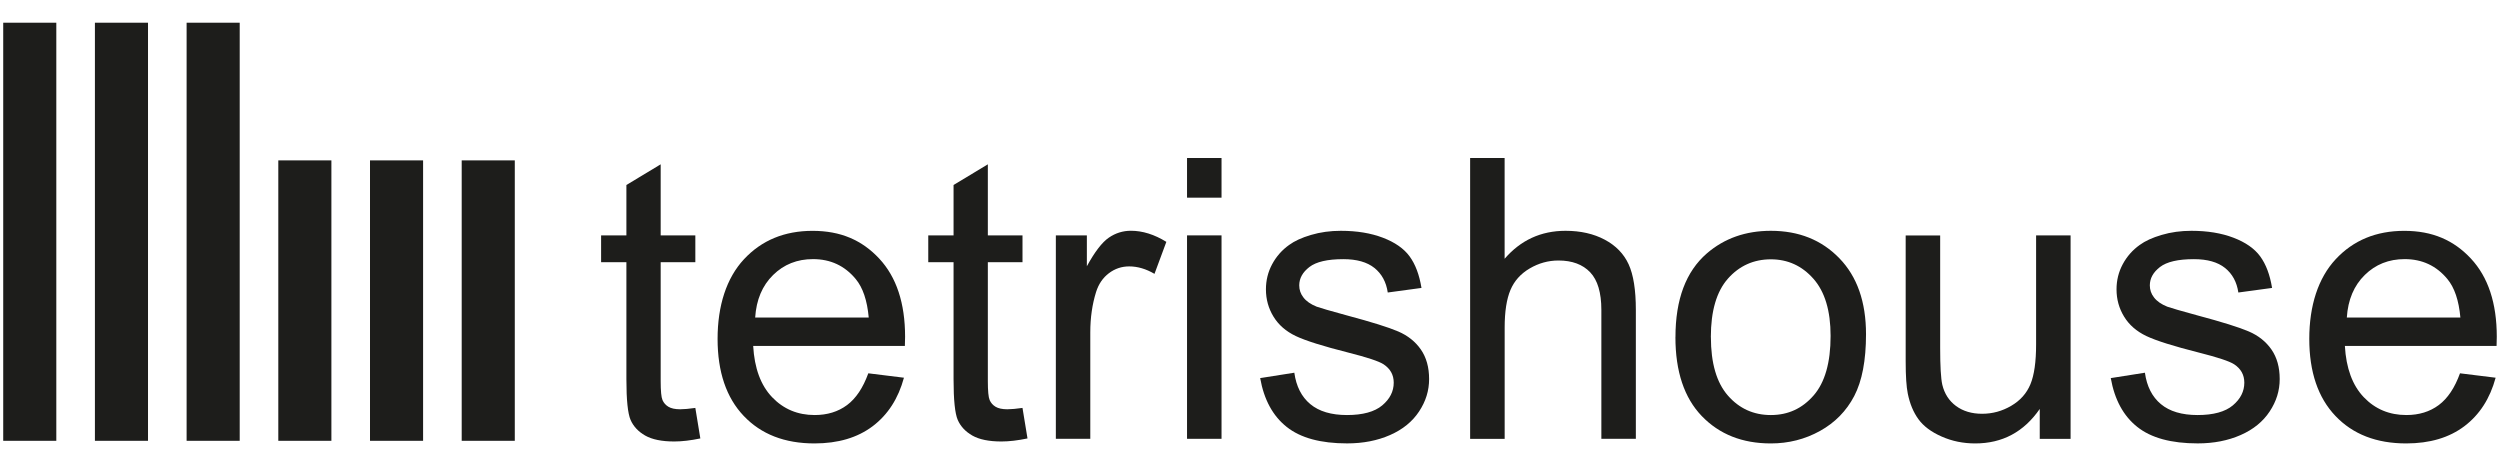
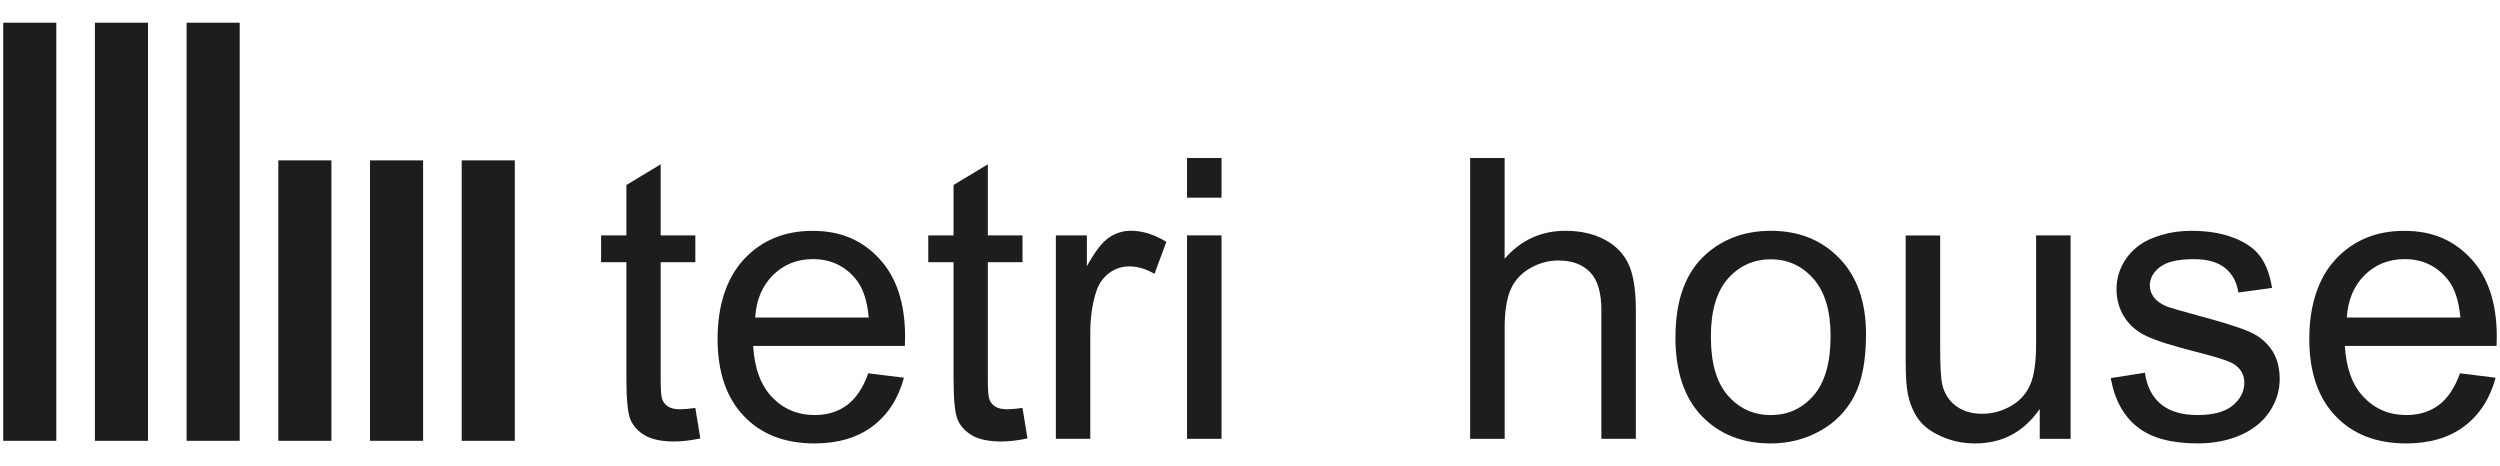
<svg xmlns="http://www.w3.org/2000/svg" id="Vrstva_1" version="1.1" viewBox="0 0 590 110">
  <defs>
    <style>
      .st0 {
        fill: #1d1d1b;
      }
    </style>
  </defs>
  <rect class="st0" x=".76" y="5.36" width="12.53" height="98.67" />
  <rect class="st0" x="22.4" y="5.36" width="12.53" height="98.67" />
  <rect class="st0" x="44.04" y="5.36" width="12.53" height="98.67" />
  <rect class="st0" x="65.68" y="37.85" width="12.53" height="66.18" />
  <rect class="st0" x="87.32" y="37.85" width="12.53" height="66.18" />
  <rect class="st0" x="108.96" y="37.85" width="12.53" height="66.18" />
  <g>
    <path class="st0" d="M164.1,96.28l1.18,7.19c-2.29.48-4.34.72-6.15.72-2.95,0-5.24-.47-6.87-1.4-1.63-.93-2.77-2.16-3.44-3.68-.66-1.52-.99-4.72-.99-9.61v-27.62h-5.97v-6.33h5.97v-11.89l8.09-4.88v16.77h8.18v6.33h-8.18v28.07c0,2.32.14,3.81.43,4.47.29.66.75,1.19,1.4,1.58.65.39,1.57.59,2.78.59.9,0,2.09-.11,3.57-.32Z" />
    <path class="st0" d="M204.92,88.1l8.41,1.04c-1.33,4.91-3.78,8.72-7.37,11.44-3.59,2.71-8.17,4.07-13.74,4.07-7.02,0-12.59-2.16-16.7-6.49-4.11-4.32-6.17-10.39-6.17-18.19s2.08-14.34,6.24-18.8,9.55-6.69,16.18-6.69,11.66,2.19,15.73,6.55c4.07,4.37,6.1,10.52,6.1,18.44,0,.48-.02,1.21-.05,2.17h-35.8c.3,5.27,1.79,9.31,4.48,12.11,2.68,2.8,6.03,4.2,10.03,4.2,2.98,0,5.53-.78,7.64-2.35,2.11-1.57,3.78-4.07,5.02-7.5ZM178.21,74.94h26.81c-.36-4.04-1.39-7.07-3.07-9.09-2.59-3.13-5.95-4.7-10.08-4.7-3.74,0-6.88,1.25-9.42,3.75-2.55,2.5-3.96,5.85-4.23,10.03Z" />
    <path class="st0" d="M241.31,96.28l1.18,7.19c-2.29.48-4.34.72-6.15.72-2.95,0-5.24-.47-6.87-1.4-1.63-.93-2.77-2.16-3.44-3.68-.66-1.52-.99-4.72-.99-9.61v-27.62h-5.97v-6.33h5.97v-11.89l8.09-4.88v16.77h8.18v6.33h-8.18v28.07c0,2.32.14,3.81.43,4.47.29.66.75,1.19,1.4,1.58.65.39,1.57.59,2.78.59.9,0,2.09-.11,3.57-.32Z" />
    <path class="st0" d="M249.18,103.56v-48.01h7.32v7.28c1.87-3.41,3.59-5.65,5.18-6.74s3.32-1.63,5.22-1.63c2.74,0,5.53.87,8.36,2.62l-2.8,7.55c-1.99-1.17-3.98-1.76-5.97-1.76-1.78,0-3.38.54-4.79,1.61-1.42,1.07-2.43,2.55-3.03,4.45-.9,2.89-1.36,6.06-1.36,9.49v25.13h-8.14Z" />
    <path class="st0" d="M280.14,46.65v-9.36h8.14v9.36h-8.14ZM280.14,103.56v-48.01h8.14v48.01h-8.14Z" />
-     <path class="st0" d="M297.41,89.23l8.05-1.27c.45,3.23,1.71,5.7,3.77,7.41,2.06,1.72,4.95,2.58,8.66,2.58s6.51-.76,8.32-2.28c1.81-1.52,2.71-3.31,2.71-5.36,0-1.84-.8-3.28-2.4-4.34-1.11-.72-3.89-1.64-8.32-2.76-5.97-1.51-10.1-2.81-12.41-3.91-2.3-1.1-4.05-2.62-5.24-4.57-1.19-1.94-1.79-4.09-1.79-6.44,0-2.14.49-4.12,1.47-5.94.98-1.82,2.31-3.34,4-4.54,1.27-.93,2.99-1.73,5.18-2.37,2.18-.65,4.53-.97,7.03-.97,3.77,0,7.07.54,9.92,1.63s4.95,2.55,6.31,4.41,2.29,4.33,2.8,7.44l-7.96,1.08c-.36-2.47-1.41-4.4-3.14-5.79-1.73-1.39-4.18-2.08-7.35-2.08-3.74,0-6.4.62-8,1.85s-2.4,2.68-2.4,4.34c0,1.06.33,2.01.99,2.85.66.87,1.7,1.6,3.12,2.17.81.3,3.21.99,7.19,2.08,5.76,1.54,9.77,2.79,12.05,3.77s4.06,2.4,5.36,4.27c1.29,1.87,1.94,4.19,1.94,6.96s-.79,5.27-2.37,7.66-3.86,4.25-6.85,5.56c-2.98,1.31-6.36,1.97-10.13,1.97-6.24,0-10.99-1.29-14.26-3.89-3.27-2.59-5.36-6.43-6.26-11.53Z" />
    <path class="st0" d="M346.95,103.56V37.29h8.14v23.78c3.8-4.4,8.59-6.6,14.37-6.6,3.56,0,6.64.7,9.27,2.1,2.62,1.4,4.5,3.34,5.63,5.81,1.13,2.47,1.7,6.06,1.7,10.76v30.42h-8.14v-30.42c0-4.07-.88-7.03-2.64-8.88-1.76-1.85-4.26-2.78-7.48-2.78-2.41,0-4.68.63-6.8,1.88-2.13,1.25-3.64,2.95-4.54,5.09-.9,2.14-1.36,5.09-1.36,8.86v26.26h-8.14Z" />
    <path class="st0" d="M395.41,79.55c0-8.89,2.47-15.47,7.41-19.75,4.13-3.56,9.16-5.33,15.1-5.33,6.6,0,11.99,2.16,16.18,6.49,4.19,4.32,6.28,10.3,6.28,17.92,0,6.18-.93,11.04-2.78,14.58-1.85,3.54-4.55,6.29-8.09,8.25-3.54,1.96-7.41,2.94-11.59,2.94-6.72,0-12.15-2.15-16.3-6.46-4.14-4.31-6.22-10.52-6.22-18.62ZM403.77,79.55c0,6.15,1.34,10.75,4.02,13.81,2.68,3.06,6.06,4.59,10.13,4.59s7.4-1.54,10.08-4.61c2.68-3.07,4.02-7.76,4.02-14.06,0-5.94-1.35-10.43-4.05-13.49-2.7-3.06-6.05-4.59-10.06-4.59s-7.44,1.52-10.13,4.57c-2.68,3.04-4.02,7.64-4.02,13.79Z" />
    <path class="st0" d="M481.38,103.56v-7.05c-3.74,5.42-8.81,8.14-15.23,8.14-2.83,0-5.48-.54-7.93-1.63-2.46-1.08-4.28-2.45-5.47-4.09-1.19-1.64-2.03-3.65-2.51-6.03-.33-1.6-.5-4.13-.5-7.59v-29.74h8.14v26.62c0,4.25.17,7.11.5,8.59.51,2.14,1.6,3.82,3.25,5.04,1.66,1.22,3.71,1.83,6.15,1.83s4.73-.62,6.87-1.88c2.14-1.25,3.65-2.95,4.54-5.11.89-2.15,1.33-5.28,1.33-9.38v-25.72h8.14v48.01h-7.28Z" />
    <path class="st0" d="M498.15,89.23l8.05-1.27c.45,3.23,1.71,5.7,3.77,7.41,2.06,1.72,4.95,2.58,8.66,2.58s6.51-.76,8.32-2.28c1.81-1.52,2.71-3.31,2.71-5.36,0-1.84-.8-3.28-2.4-4.34-1.11-.72-3.89-1.64-8.32-2.76-5.97-1.51-10.1-2.81-12.41-3.91-2.3-1.1-4.05-2.62-5.24-4.57-1.19-1.94-1.79-4.09-1.79-6.44,0-2.14.49-4.12,1.47-5.94.98-1.82,2.31-3.34,4-4.54,1.27-.93,2.99-1.73,5.18-2.37,2.18-.65,4.53-.97,7.03-.97,3.77,0,7.07.54,9.92,1.63s4.95,2.55,6.31,4.41,2.29,4.33,2.8,7.44l-7.96,1.08c-.36-2.47-1.41-4.4-3.14-5.79-1.73-1.39-4.18-2.08-7.35-2.08-3.74,0-6.4.62-8,1.85s-2.4,2.68-2.4,4.34c0,1.06.33,2.01.99,2.85.66.87,1.7,1.6,3.12,2.17.81.3,3.21.99,7.19,2.08,5.76,1.54,9.77,2.79,12.05,3.77s4.06,2.4,5.36,4.27c1.29,1.87,1.94,4.19,1.94,6.96s-.79,5.27-2.37,7.66-3.86,4.25-6.85,5.56c-2.98,1.31-6.36,1.97-10.13,1.97-6.24,0-10.99-1.29-14.26-3.89-3.27-2.59-5.36-6.43-6.26-11.53Z" />
    <path class="st0" d="M580.56,88.1l8.41,1.04c-1.33,4.91-3.78,8.72-7.37,11.44-3.59,2.71-8.17,4.07-13.74,4.07-7.02,0-12.59-2.16-16.7-6.49-4.11-4.32-6.17-10.39-6.17-18.19s2.08-14.34,6.24-18.8,9.55-6.69,16.18-6.69,11.66,2.19,15.73,6.55c4.07,4.37,6.1,10.52,6.1,18.44,0,.48-.02,1.21-.05,2.17h-35.8c.3,5.27,1.79,9.31,4.47,12.11,2.68,2.8,6.03,4.2,10.04,4.2,2.98,0,5.53-.78,7.64-2.35,2.11-1.57,3.78-4.07,5.02-7.5ZM553.84,74.94h26.81c-.36-4.04-1.39-7.07-3.07-9.09-2.59-3.13-5.95-4.7-10.08-4.7-3.74,0-6.88,1.25-9.42,3.75-2.55,2.5-3.96,5.85-4.23,10.03Z" />
  </g>
</svg>